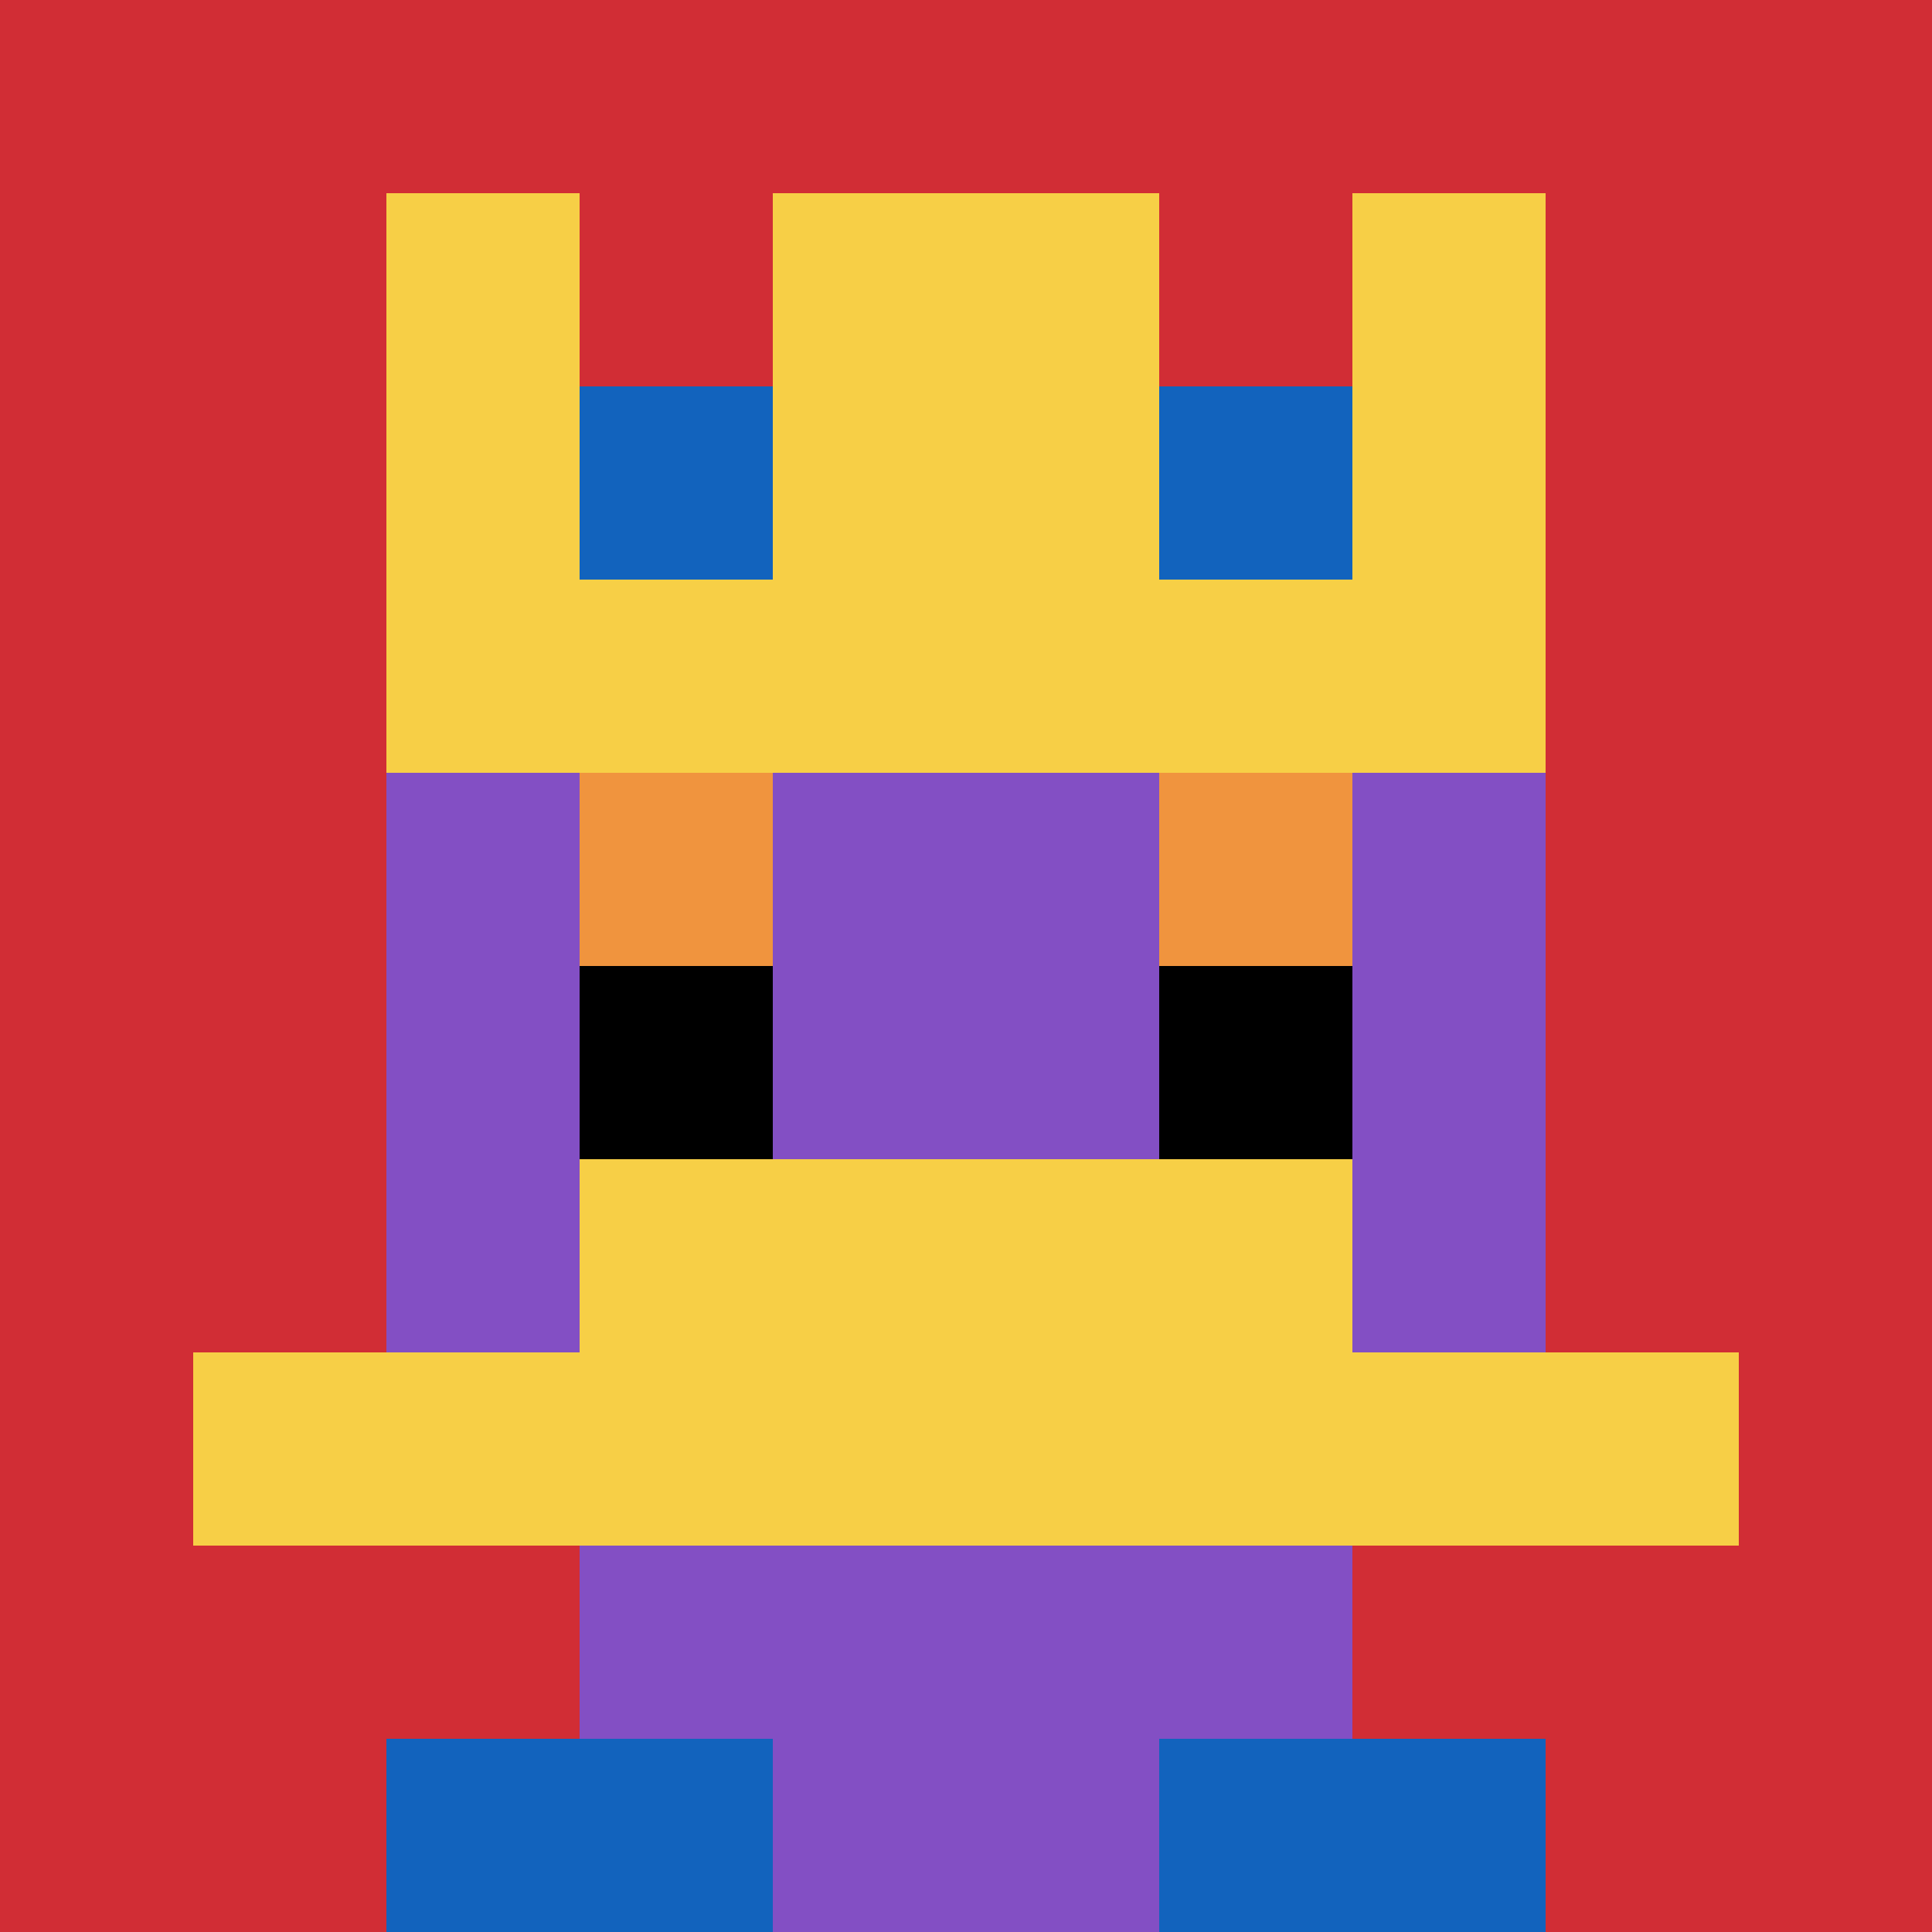
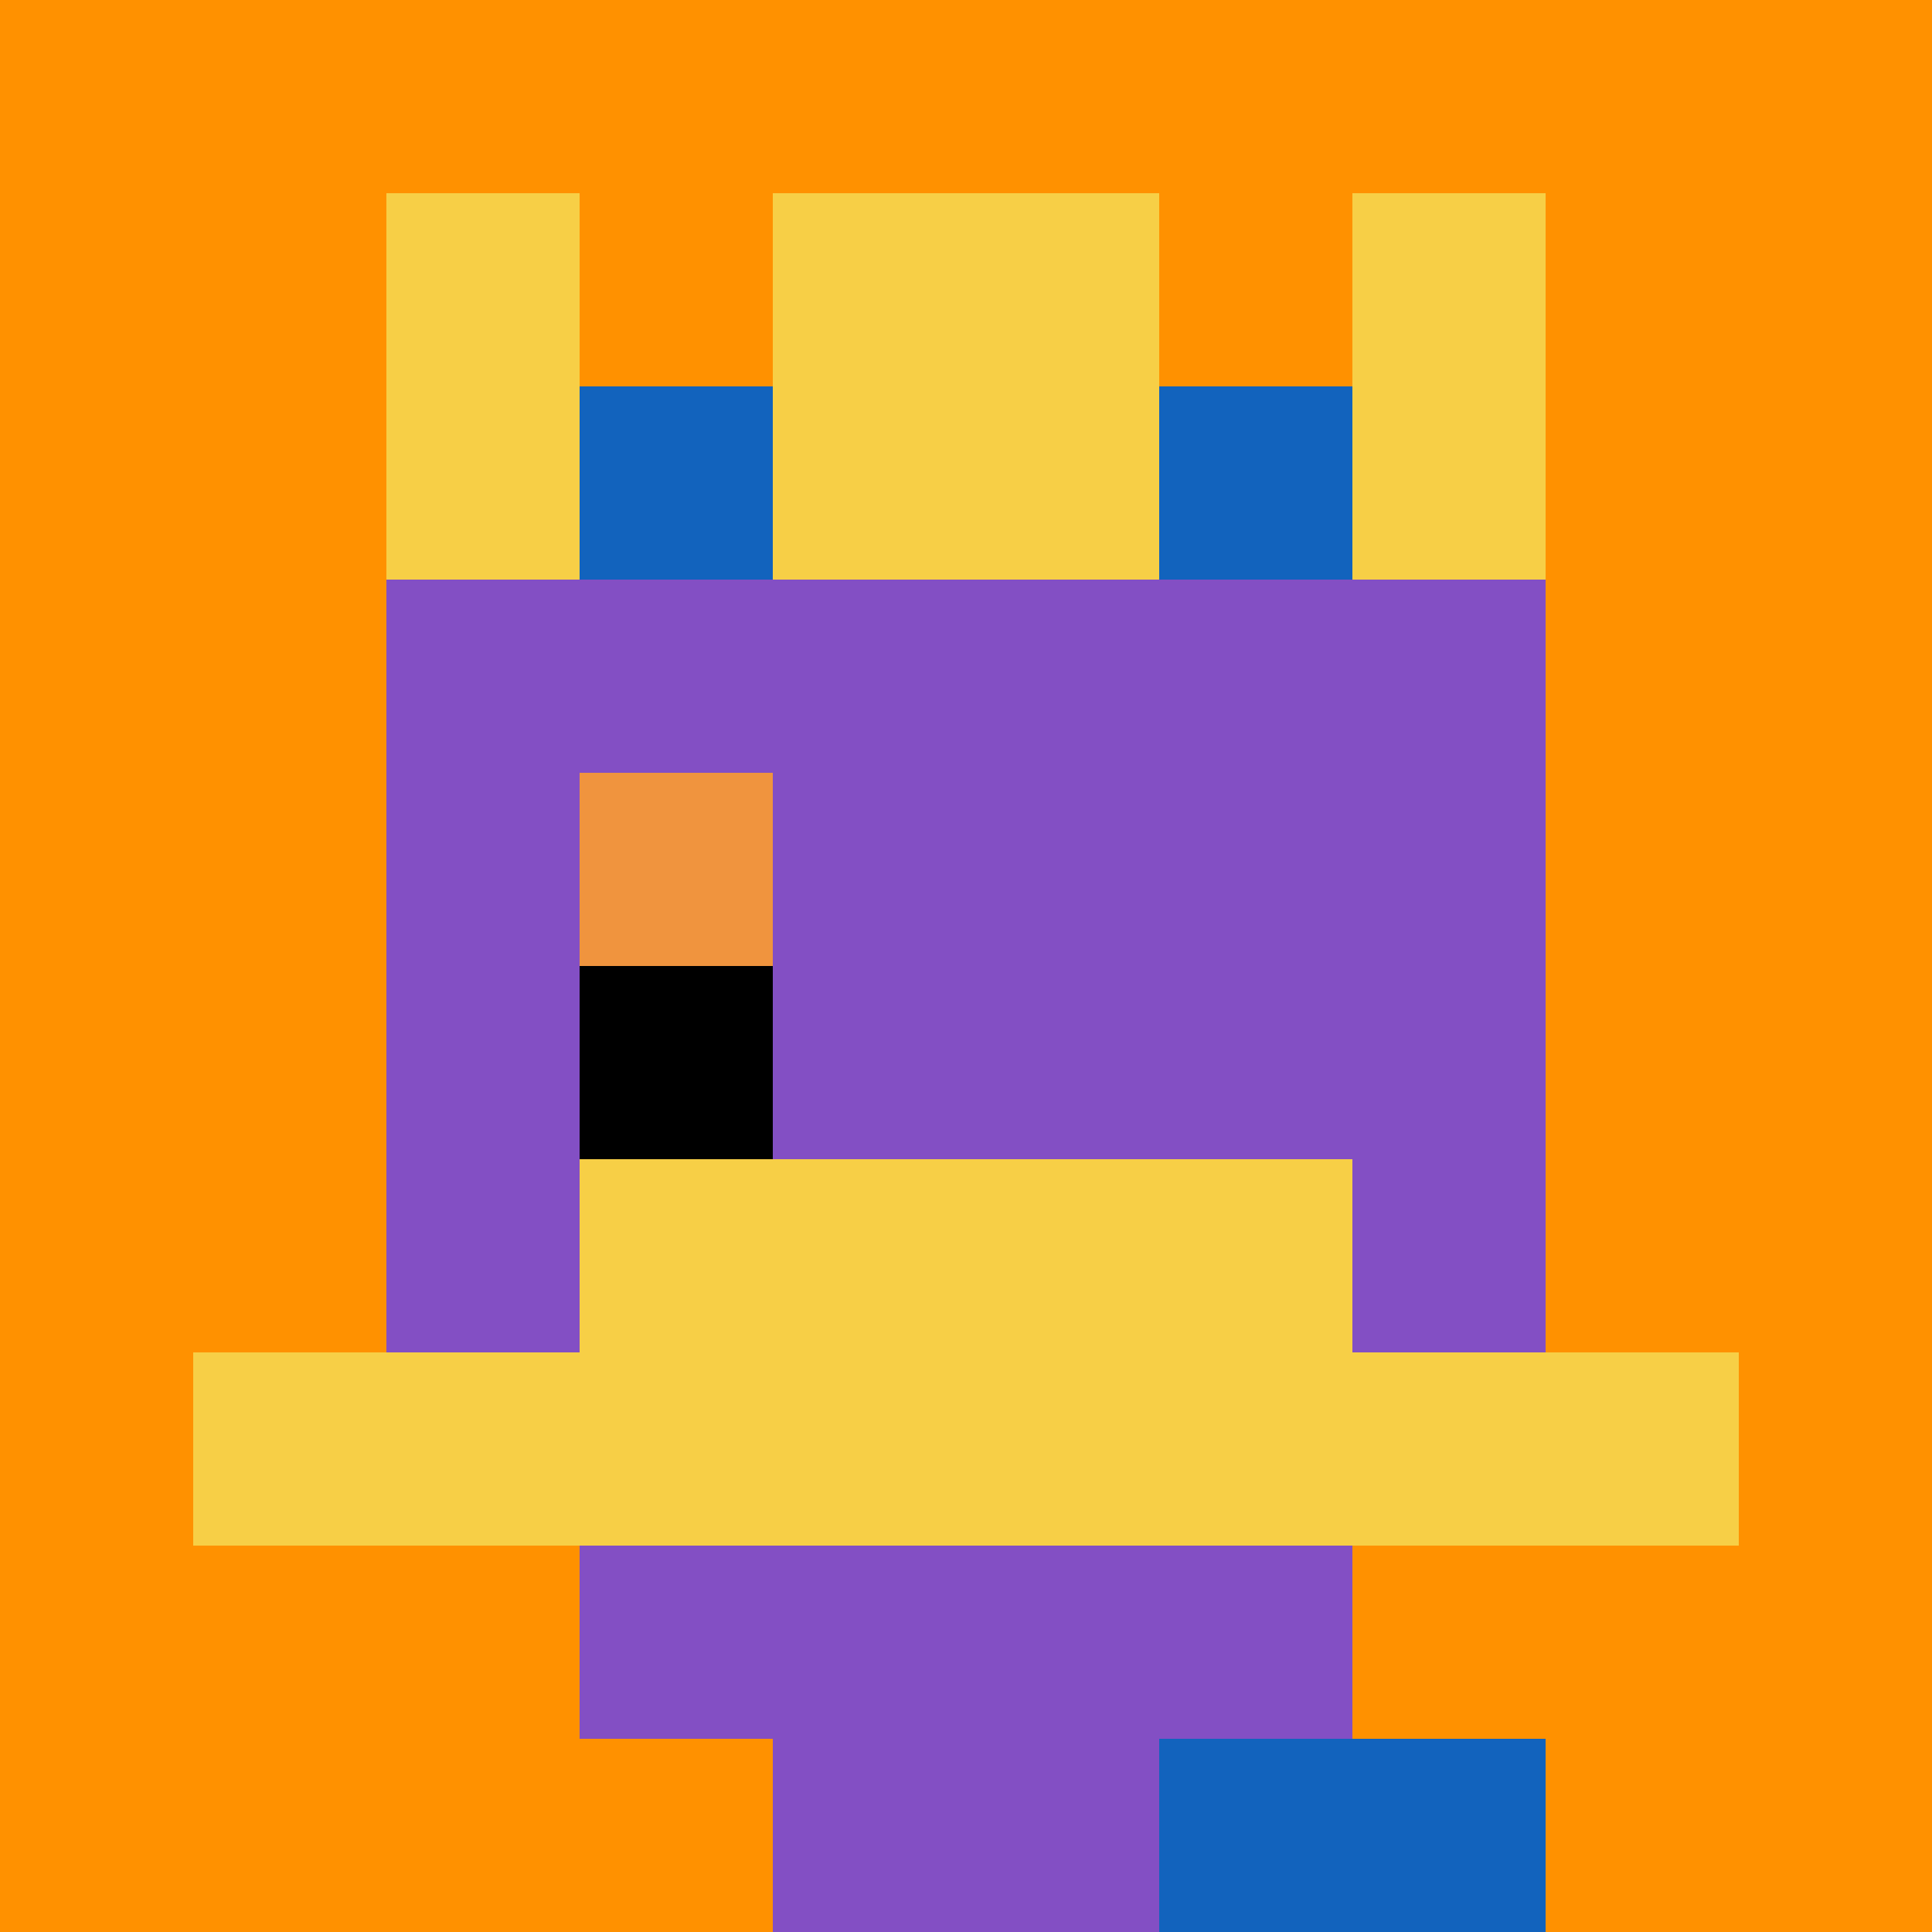
<svg xmlns="http://www.w3.org/2000/svg" version="1.1" width="636" height="636">
  <title>'goose-pfp-207377' by Dmitri Cherniak</title>
  <desc>seed=207377
backgroundColor=#ff9100
padding=20
innerPadding=0
timeout=500
dimension=1
border=false
Save=function(){return n.handleSave()}
frame=326

Rendered at Sun Sep 15 2024 18:59:07 GMT+0800 (中国标准时间)
Generated in &lt;1ms
</desc>
  <defs />
  <rect width="100%" height="100%" fill="#ff9100" />
  <g>
    <g id="0-0">
-       <rect x="0" y="0" height="636" width="636" fill="#D12D35" />
      <g>
        <rect id="0-0-3-2-4-7" x="190.8" y="127.2" width="254.4" height="445.2" fill="#834FC4" />
        <rect id="0-0-2-3-6-5" x="127.2" y="190.8" width="381.6" height="318" fill="#834FC4" />
        <rect id="0-0-4-8-2-2" x="254.4" y="508.8" width="127.2" height="127.2" fill="#834FC4" />
        <rect id="0-0-1-7-8-1" x="63.6" y="445.2" width="508.8" height="63.6" fill="#F7CF46" />
        <rect id="0-0-3-6-4-2" x="190.8" y="381.6" width="254.4" height="127.2" fill="#F7CF46" />
        <rect id="0-0-3-4-1-1" x="190.8" y="254.4" width="63.6" height="63.6" fill="#F0943E" />
-         <rect id="0-0-6-4-1-1" x="381.6" y="254.4" width="63.6" height="63.6" fill="#F0943E" />
        <rect id="0-0-3-5-1-1" x="190.8" y="318" width="63.6" height="63.6" fill="#000000" />
-         <rect id="0-0-6-5-1-1" x="381.6" y="318" width="63.6" height="63.6" fill="#000000" />
        <rect id="0-0-4-1-2-2" x="254.4" y="63.6" width="127.2" height="127.2" fill="#EC6463" />
        <rect id="0-0-2-1-1-2" x="127.2" y="63.6" width="63.6" height="127.2" fill="#F7CF46" />
        <rect id="0-0-4-1-2-2" x="254.4" y="63.6" width="127.2" height="127.2" fill="#F7CF46" />
        <rect id="0-0-7-1-1-2" x="445.2" y="63.6" width="63.6" height="127.2" fill="#F7CF46" />
-         <rect id="0-0-2-2-6-2" x="127.2" y="127.2" width="381.6" height="127.2" fill="#F7CF46" />
        <rect id="0-0-3-2-1-1" x="190.8" y="127.2" width="63.6" height="63.6" fill="#1263BD" />
        <rect id="0-0-6-2-1-1" x="381.6" y="127.2" width="63.6" height="63.6" fill="#1263BD" />
-         <rect id="0-0-2-9-2-1" x="127.2" y="572.4" width="127.2" height="63.6" fill="#1263BD" />
        <rect id="0-0-6-9-2-1" x="381.6" y="572.4" width="127.2" height="63.6" fill="#1263BD" />
      </g>
      <rect x="0" y="0" stroke="white" stroke-width="0" height="636" width="636" fill="none" />
    </g>
  </g>
</svg>